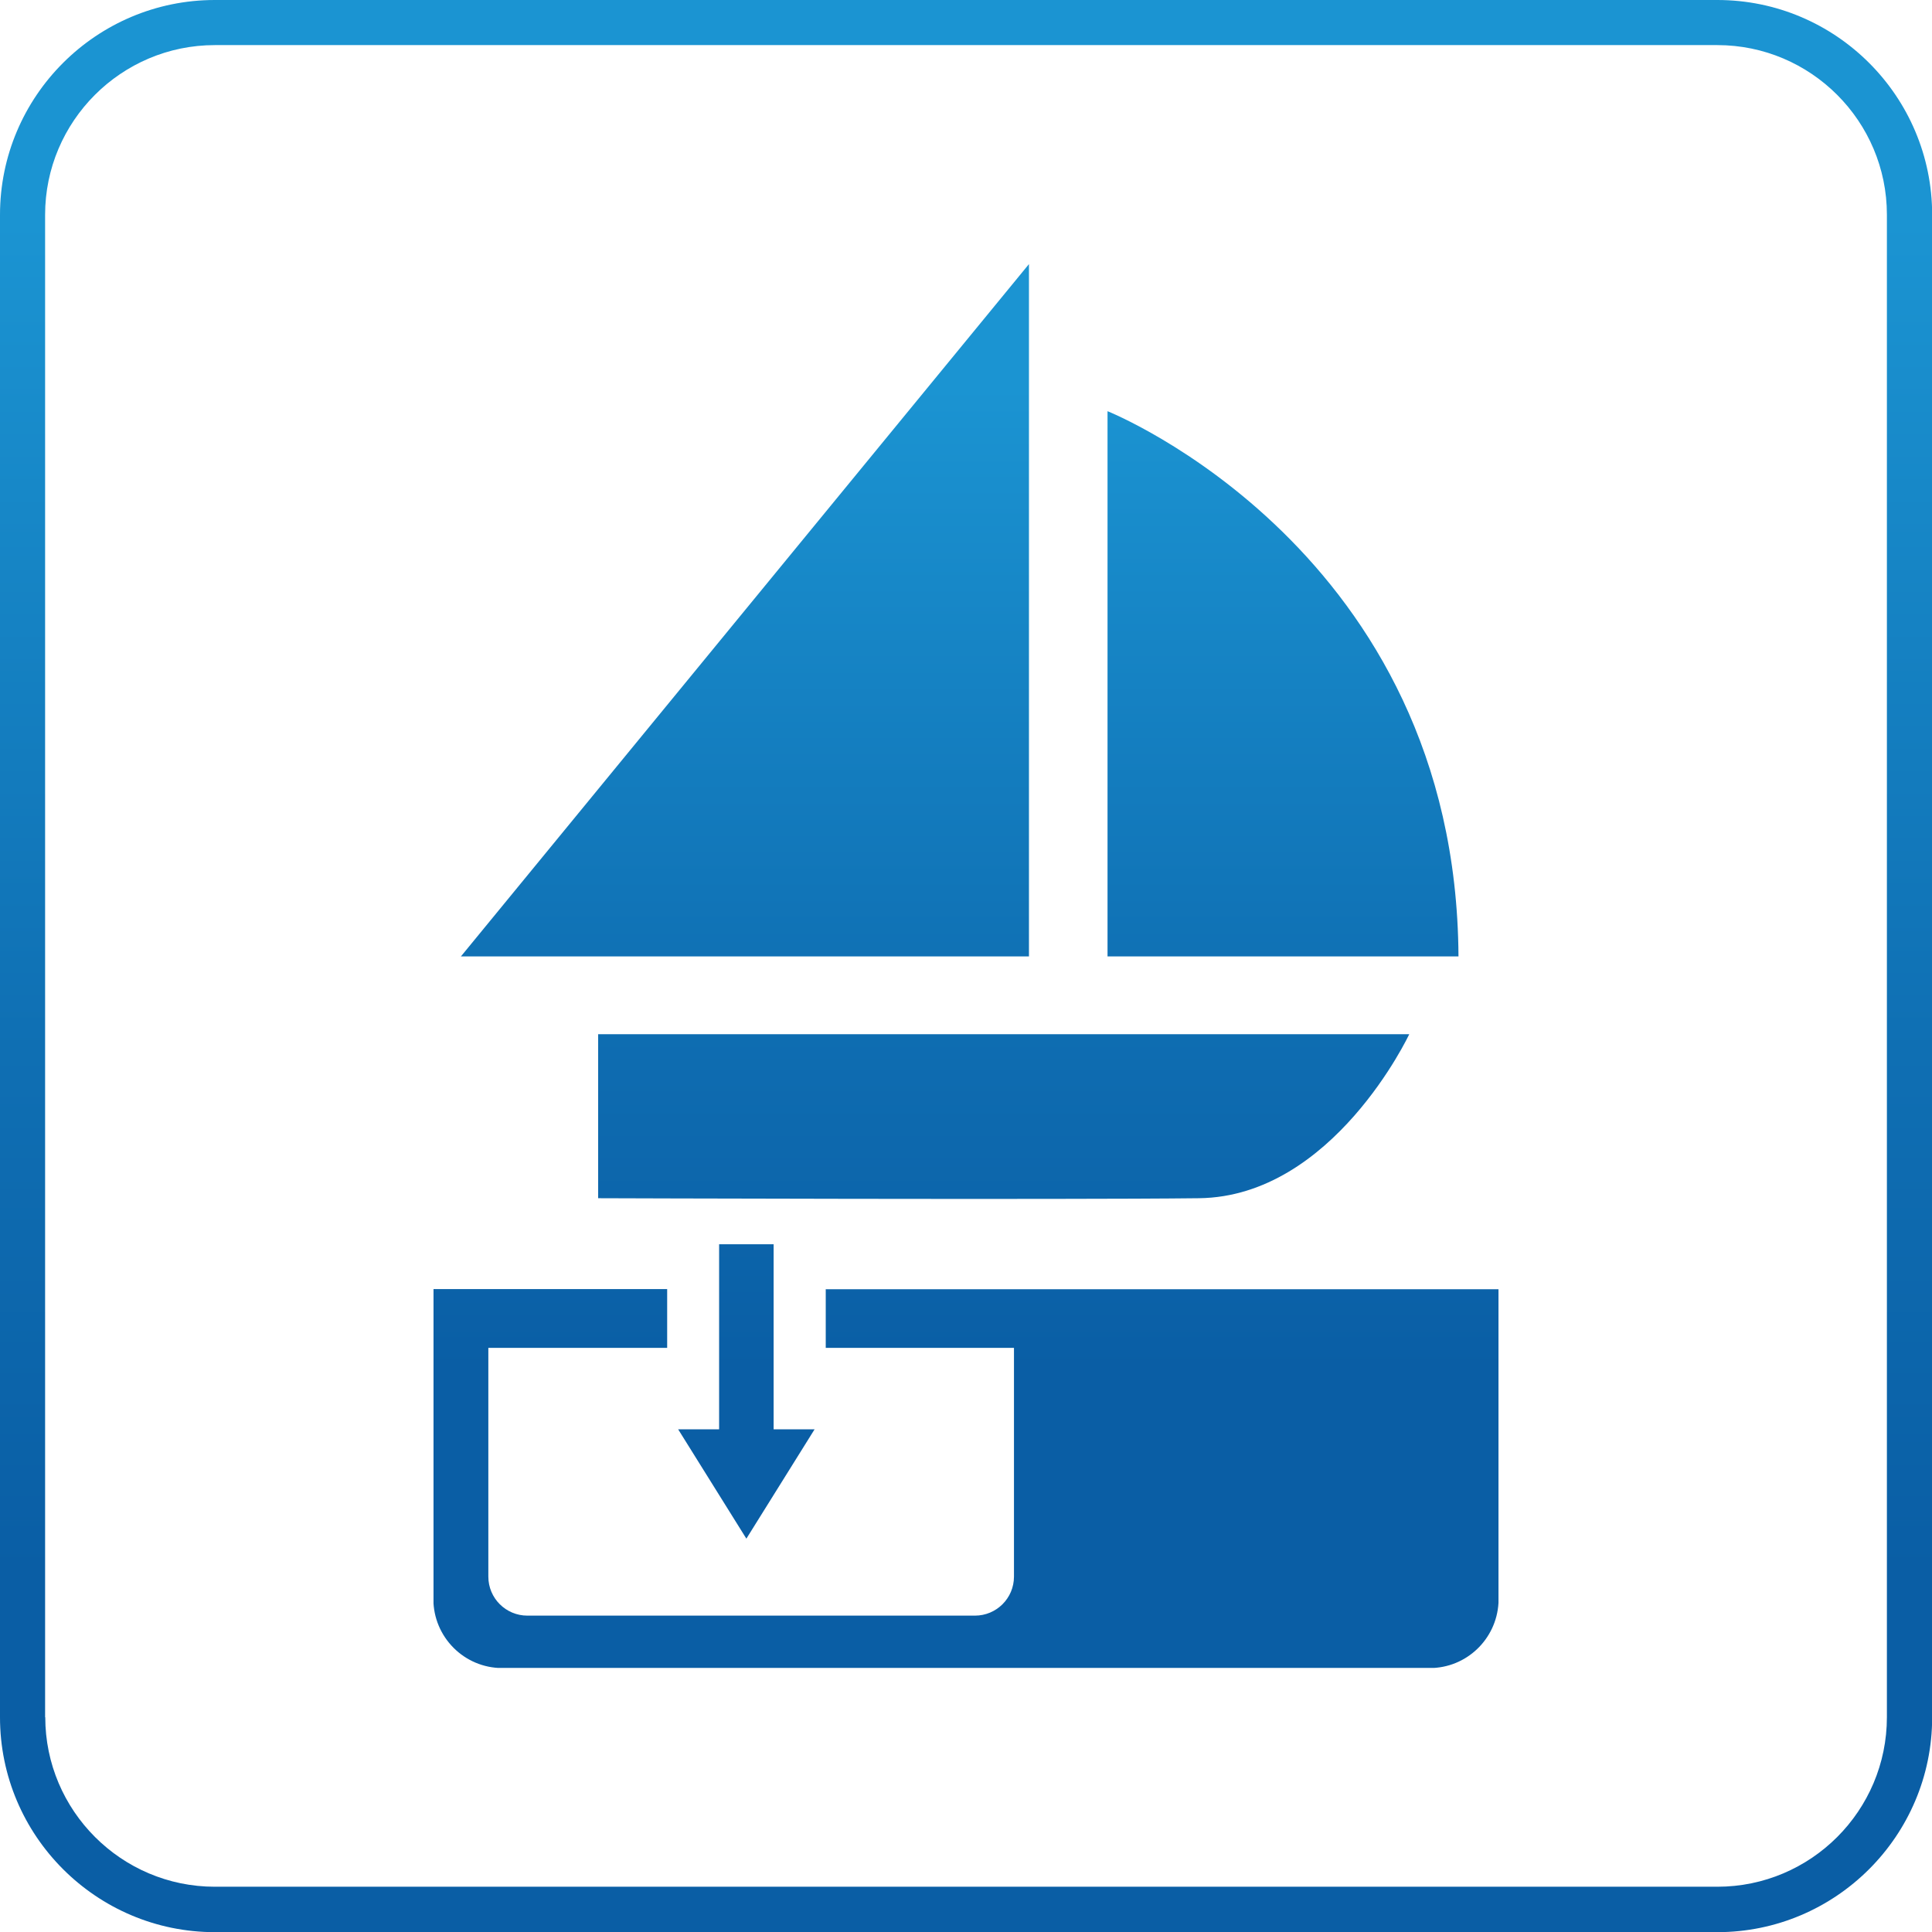
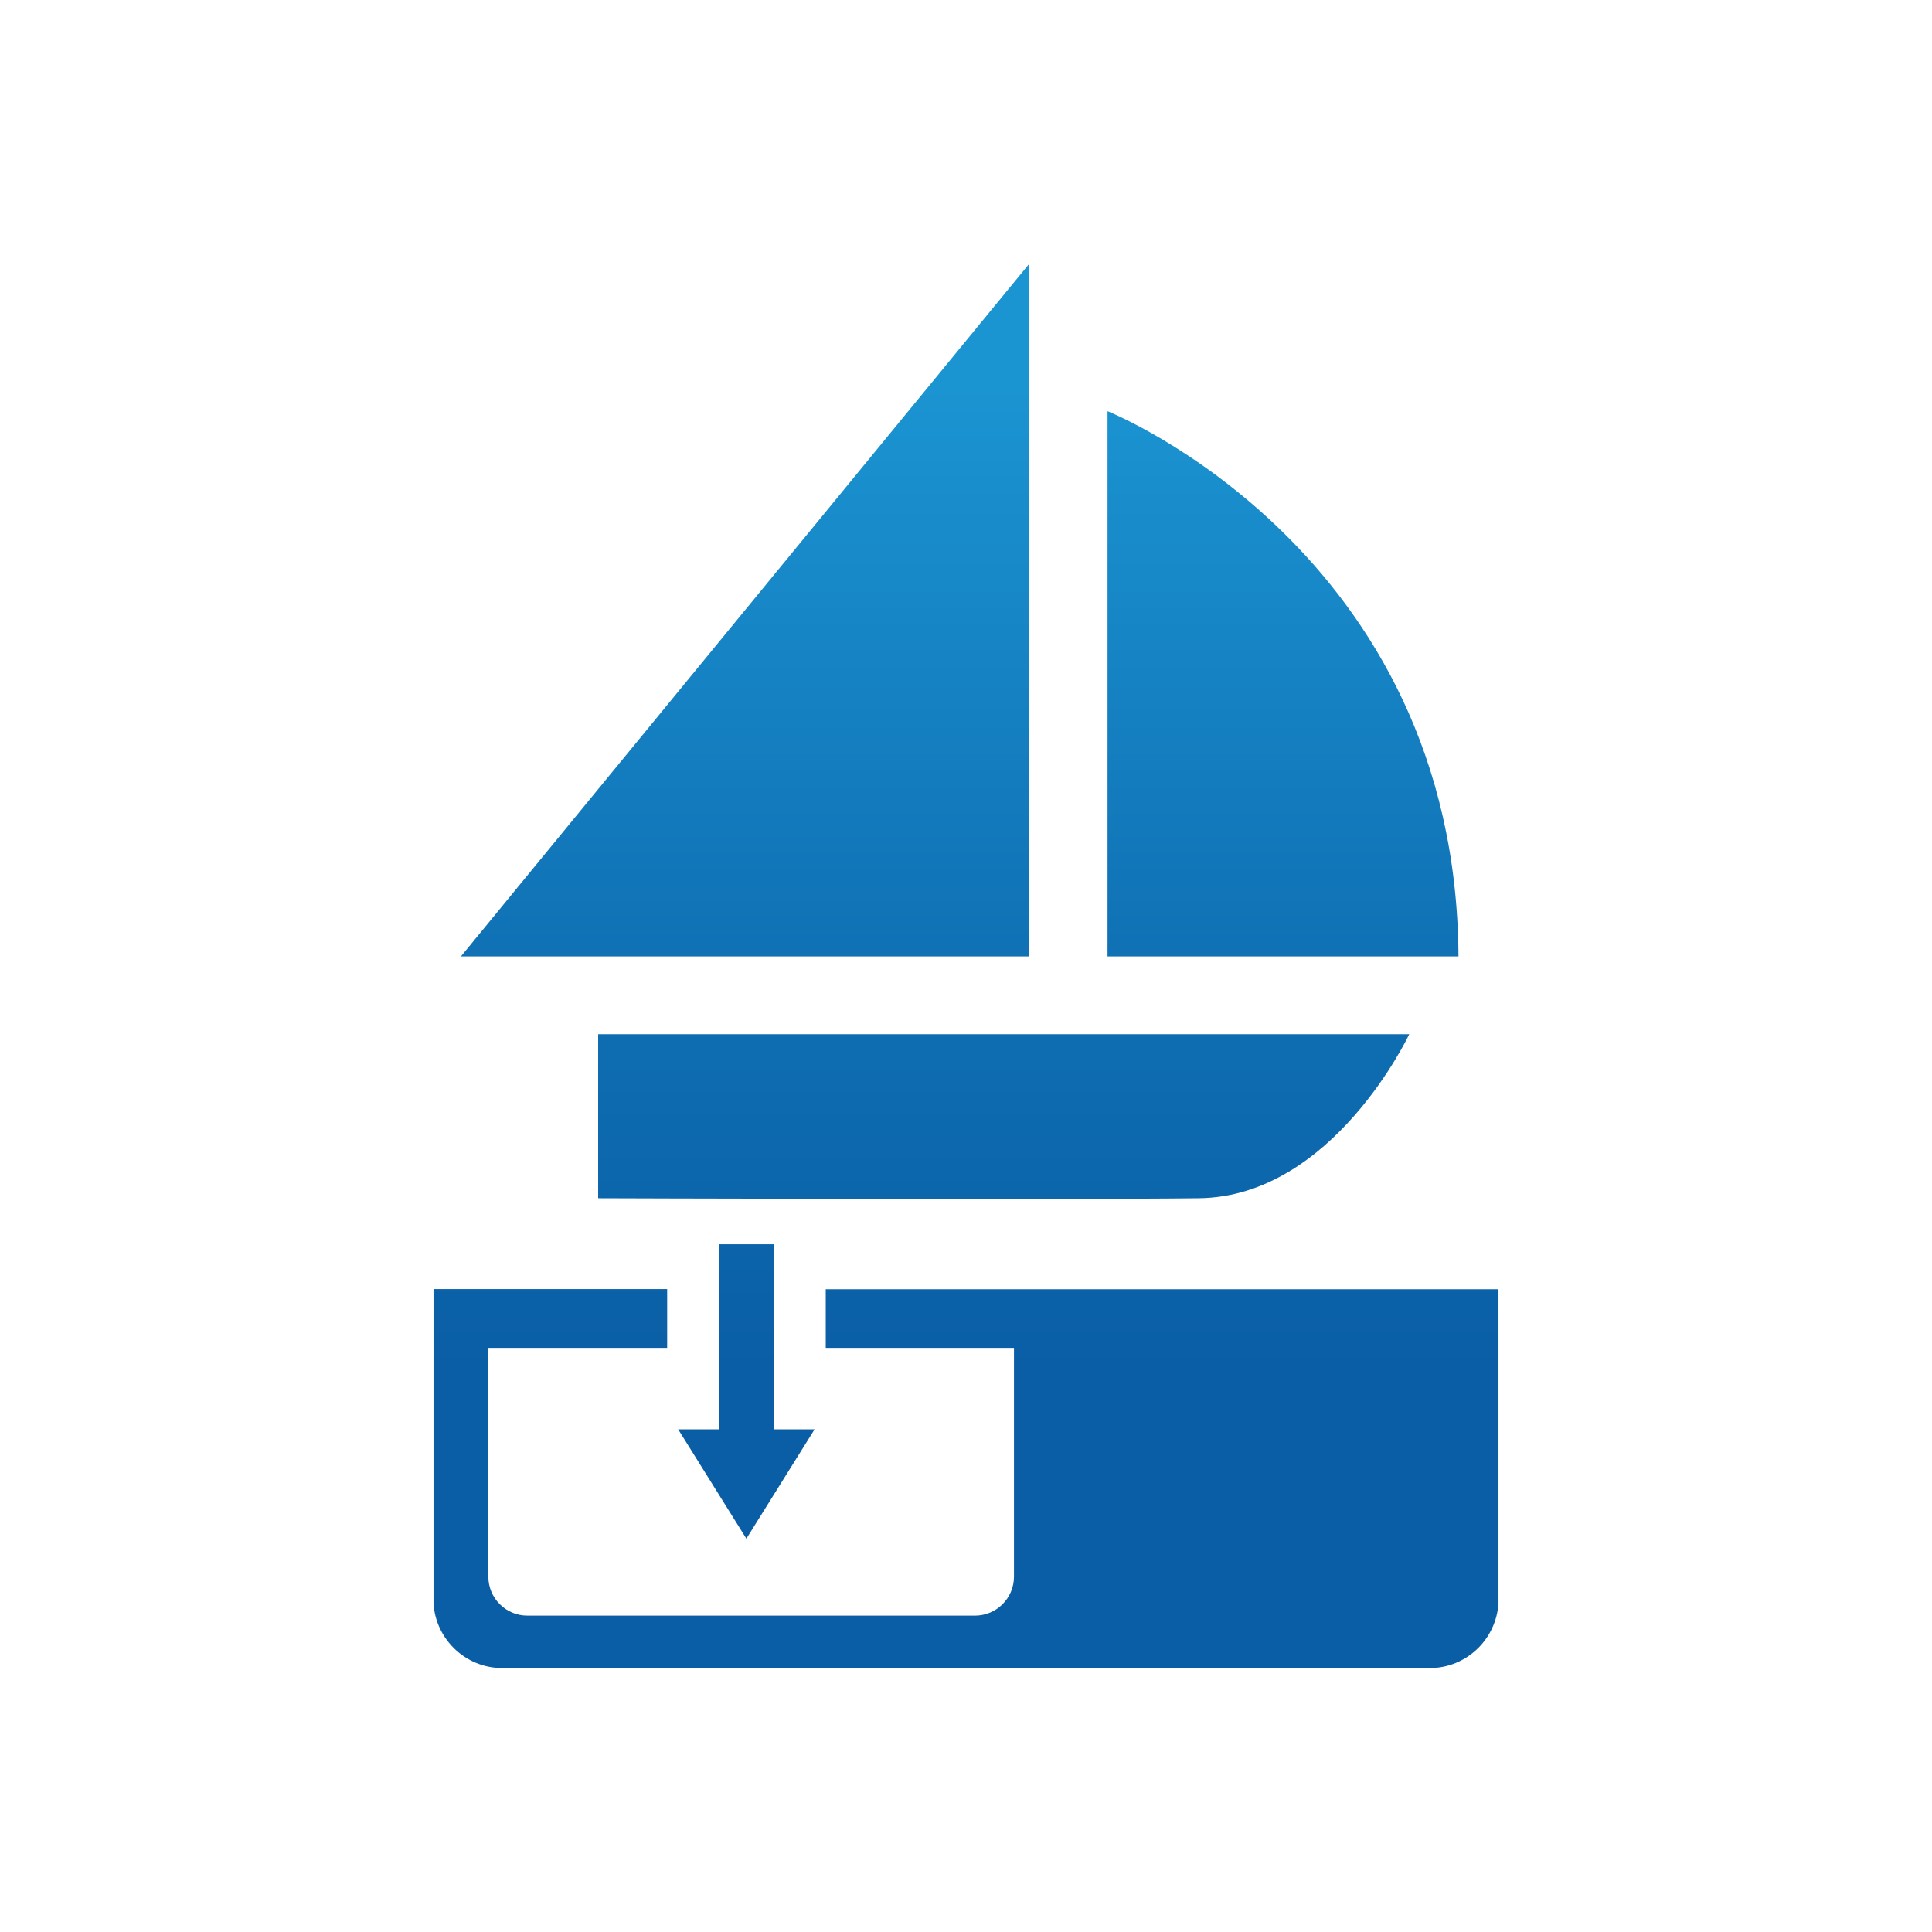
<svg xmlns="http://www.w3.org/2000/svg" xmlns:xlink="http://www.w3.org/1999/xlink" id="Warstwa_2" data-name="Warstwa 2" viewBox="0 0 121.22 121.22">
  <defs>
    <style>
      .cls-1 {
        fill: none;
      }

      .cls-2 {
        clip-path: url(#clippath);
      }

      .cls-3 {
        clip-path: url(#clippath-1);
      }

      .cls-4 {
        fill: url(#Gradient_bez_nazwy_111-2);
      }

      .cls-5 {
        fill: url(#Gradient_bez_nazwy_111);
      }
    </style>
    <clipPath id="clippath">
-       <path class="cls-1" d="m2.83,107.75V13.48C2.83,7.61,7.61,2.83,13.48,2.83h94.27c5.87,0,10.64,4.78,10.64,10.64v94.27c0,5.87-4.77,10.64-10.64,10.64H13.48c-5.87,0-10.64-4.78-10.64-10.64M13.48,0C6.05,0,0,6.04,0,13.48v94.27c0,7.43,6.05,13.48,13.48,13.48h94.27c7.43,0,13.48-6.05,13.48-13.48V13.48c0-7.43-6.04-13.48-13.48-13.48H13.48Z" />
-     </clipPath>
+       </clipPath>
    <linearGradient id="Gradient_bez_nazwy_111" data-name="Gradient bez nazwy 111" x1="515.1" y1="585.43" x2="518.53" y2="585.43" gradientTransform="translate(20716.57 18295.55) rotate(-90) scale(35.28 -35.28)" gradientUnits="userSpaceOnUse">
      <stop offset="0" stop-color="#0a5ea5" />
      <stop offset=".2" stop-color="#0a5ea5" />
      <stop offset=".47" stop-color="#0f6fb3" />
      <stop offset=".9" stop-color="#1b94d2" />
      <stop offset="1" stop-color="#1b94d2" />
    </linearGradient>
    <clipPath id="clippath-1">
      <path class="cls-1" d="m51.81,80.88v3.69h11.81v14.35c0,1.36-1.1,2.45-2.45,2.45h-28.08c-1.35,0-2.45-1.09-2.45-2.45v-14.35h11.22v-3.69h-14.67v19.44h0c0,2.4,1.94,4.34,4.33,4.34h58.18c2.31,0,4.19-1.81,4.32-4.09v-19.68h-42.22Zm-6.69-2.81v7.25h0v4.36h-2.57l4.28,6.86,4.28-6.86h-2.57v-11.61h-3.43Zm-7.59-13.18v10.29s29.29.1,37.7,0c8.41-.1,13.19-10.29,13.19-10.29h-50.89Zm31.96-4.88h22.02c-.14-25.49-22.02-34.21-22.02-34.21v34.21Zm-40.58,0h35.65V16.57L28.91,60.02Z" />
    </clipPath>
    <linearGradient id="Gradient_bez_nazwy_111-2" data-name="Gradient bez nazwy 111" x1="516.72" y1="592.4" x2="520.16" y2="592.4" gradientTransform="translate(15248.43 13352.36) rotate(-90) scale(25.64 -25.64)" xlink:href="#Gradient_bez_nazwy_111" />
  </defs>
  <g id="Warstwa_1-2" data-name="Warstwa 1">
    <g class="cls-2">
      <rect class="cls-5" width="121.22" height="121.22" />
    </g>
    <g class="cls-3">
      <rect class="cls-4" x="27.2" y="16.57" width="66.83" height="88.08" />
    </g>
  </g>
</svg>